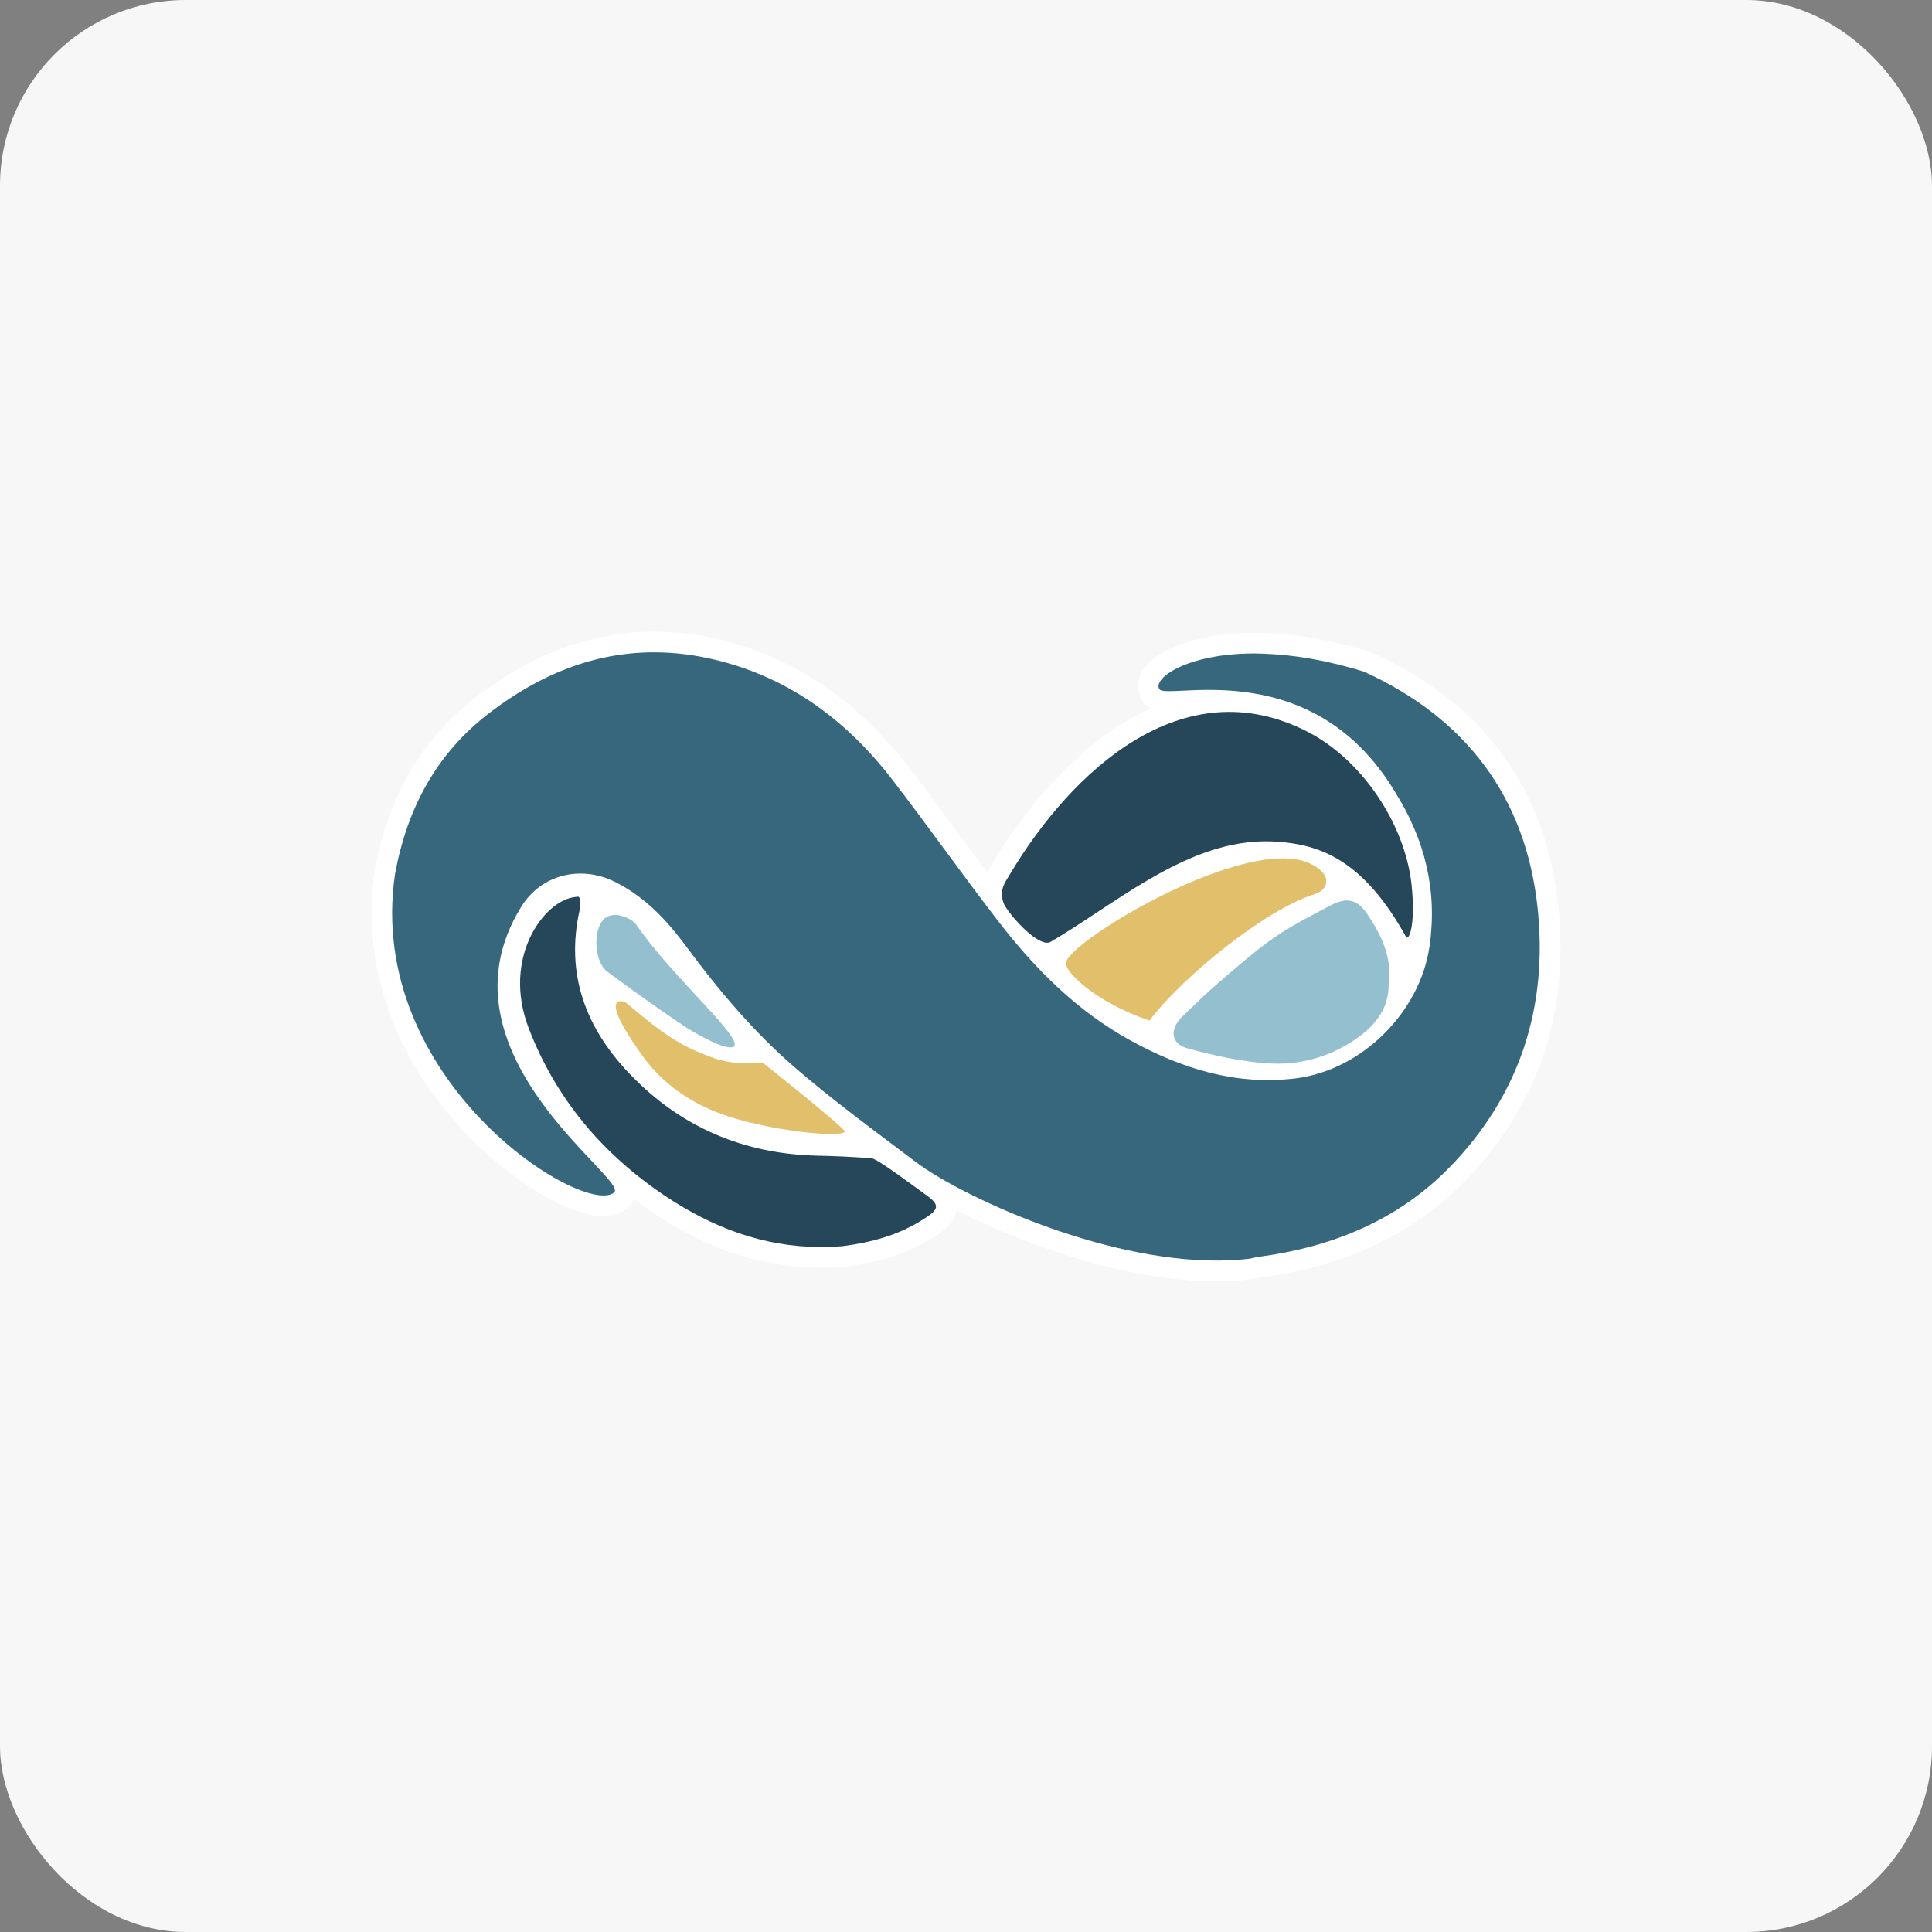
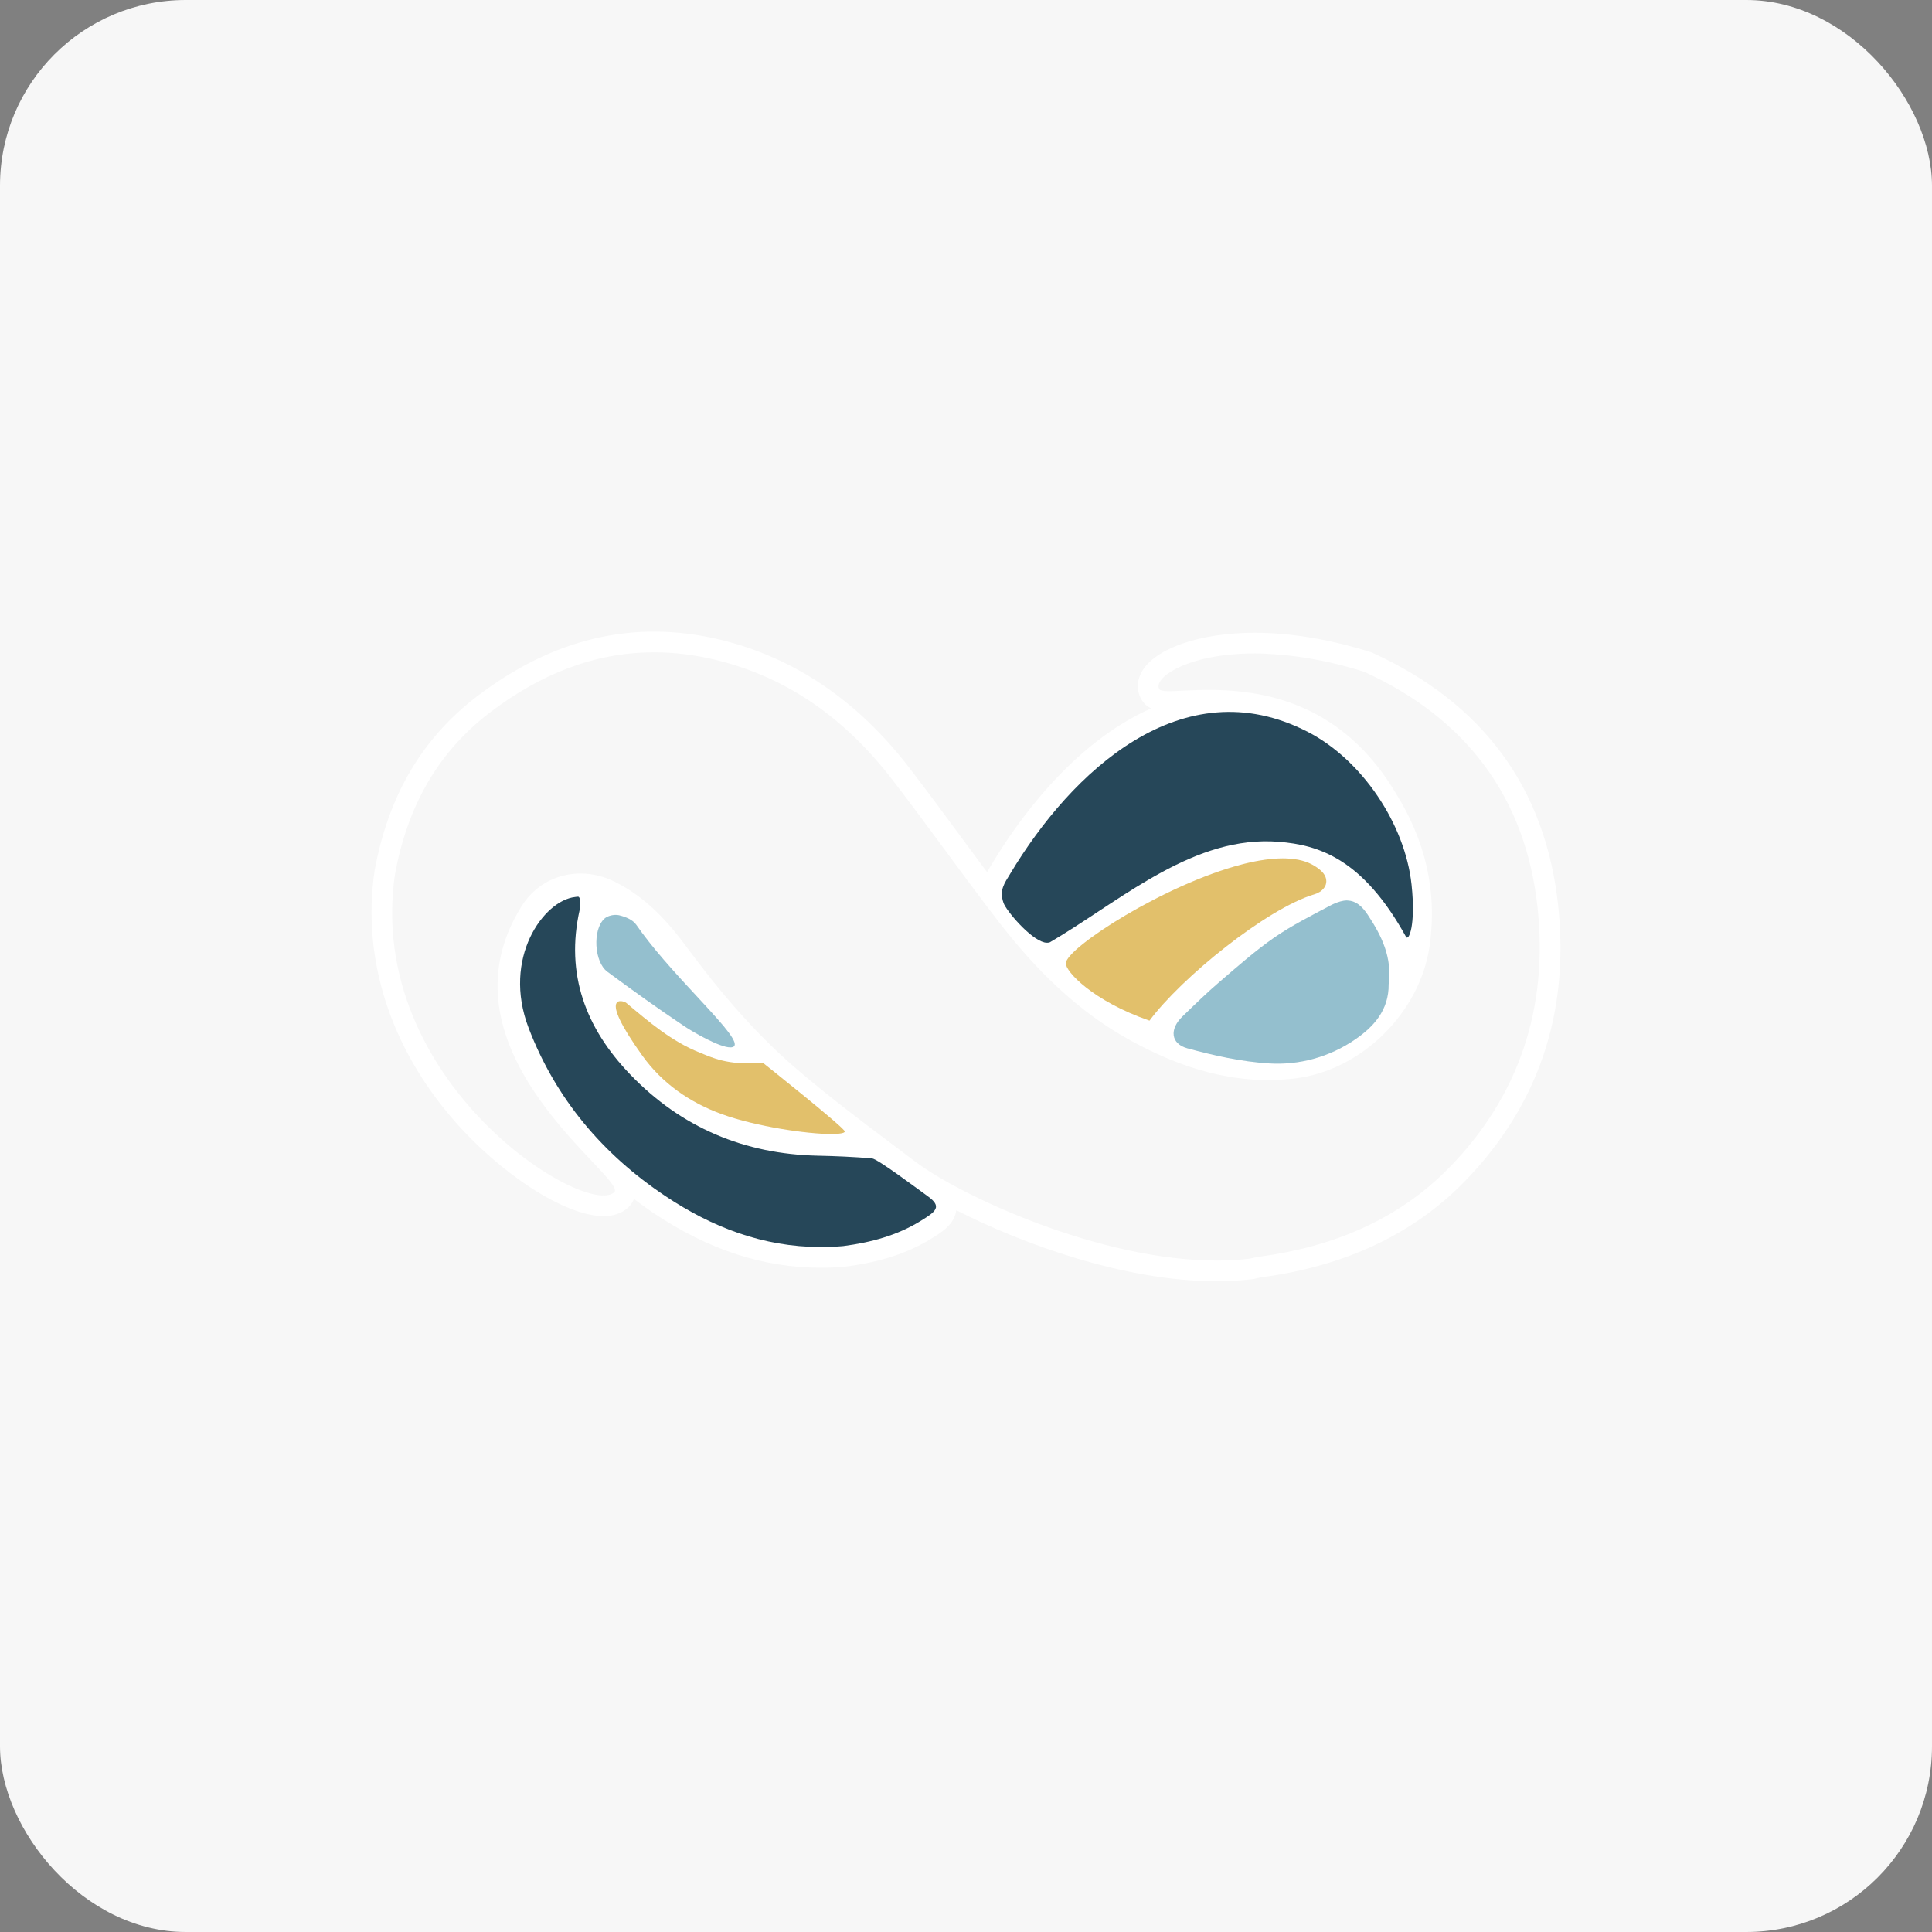
<svg xmlns="http://www.w3.org/2000/svg" width="52" height="52" viewBox="0 0 52 52" fill="none">
  <rect x="0" y="0" width="52" height="52" fill="#808080" stroke="none" />
  <rect width="52" height="52" rx="5" fill="#F7F7F7" />
  <path d="M41.938 24.373C41.599 21.215 39.919 18.927 36.946 17.573L36.914 17.559L36.881 17.548C35.782 17.205 34.734 17.031 33.766 17.031C32.296 17.031 31.074 17.456 30.727 18.088C30.589 18.339 30.592 18.622 30.735 18.847C30.802 18.953 30.89 19.021 30.982 19.067C28.854 20.009 27.358 22.155 26.719 23.219L26.676 23.29C26.641 23.347 26.604 23.409 26.568 23.476C26.339 23.168 26.112 22.86 25.888 22.557C25.425 21.928 24.945 21.278 24.459 20.646C23.075 18.852 21.372 17.699 19.395 17.22C18.792 17.074 18.189 17 17.602 17C15.956 17 14.356 17.584 12.846 18.737C11.36 19.872 10.456 21.407 10.083 23.429L10.081 23.44L10.08 23.45C9.74 25.788 10.492 28.16 12.196 30.129C13.48 31.613 15.22 32.732 16.244 32.732C16.511 32.732 16.732 32.657 16.9 32.508C16.974 32.442 17.028 32.36 17.063 32.27C17.238 32.401 17.414 32.531 17.599 32.655C19.077 33.641 20.547 34.121 22.092 34.121C22.308 34.121 22.528 34.111 22.746 34.092L22.757 34.091L22.769 34.089C23.7 33.967 24.429 33.73 25.062 33.341C25.358 33.159 25.687 32.952 25.739 32.573C27.507 33.477 30.267 34.485 32.737 34.485C33.074 34.485 33.401 34.466 33.709 34.429L33.741 34.425L33.773 34.417C33.869 34.394 33.933 34.381 33.993 34.373C36.221 34.07 38.043 33.209 39.406 31.814C41.397 29.777 42.249 27.273 41.938 24.373ZM27.197 23.505C28.832 20.781 31.813 17.953 35.2 19.698C36.655 20.448 37.817 22.175 37.992 23.809C38.11 24.909 37.915 25.342 37.843 25.213C37.852 25.229 37.862 25.235 37.873 25.234C37.873 25.234 37.872 25.235 37.872 25.235C37.861 25.235 37.851 25.228 37.843 25.213C36.676 23.102 35.489 22.743 34.417 22.657C33.289 22.567 32.251 22.943 31.266 23.477C31.219 23.503 31.172 23.529 31.125 23.555C31.122 23.557 31.118 23.558 31.115 23.56C31.165 23.532 31.215 23.505 31.266 23.477C30.328 23.986 29.438 24.638 28.568 25.175C28.567 25.175 28.567 25.175 28.567 25.175C28.464 25.239 28.361 25.301 28.259 25.361C28.236 25.37 28.212 25.374 28.186 25.374C28.185 25.374 28.185 25.374 28.184 25.374C28.16 25.374 28.135 25.371 28.109 25.365C27.718 25.27 27.079 24.504 27.01 24.303C26.89 23.955 27.031 23.782 27.197 23.505ZM31.455 18.602C31.464 18.602 31.474 18.602 31.484 18.602C31.478 18.602 31.47 18.602 31.464 18.602C31.461 18.602 31.458 18.602 31.455 18.602ZM33.324 19.168C33.239 19.163 33.155 19.161 33.072 19.162C33.077 19.162 33.083 19.161 33.088 19.161C33.166 19.161 33.244 19.163 33.323 19.168C33.323 19.168 33.323 19.168 33.324 19.168ZM33.43 23.264C33.411 23.269 33.392 23.274 33.373 23.279C33.416 23.267 33.459 23.256 33.502 23.245C33.504 23.245 33.506 23.245 33.508 23.244C34.235 23.067 34.885 23.038 35.315 23.269C35.451 23.342 35.626 23.465 35.676 23.605C35.76 23.836 35.583 24.009 35.377 24.07C34.083 24.457 31.787 26.323 30.939 27.47C29.42 26.944 28.675 26.146 28.687 25.924C28.709 25.503 31.359 23.798 33.43 23.264ZM31.825 27.358C32.154 27.04 32.483 26.719 32.83 26.421C33.308 26.011 33.782 25.591 34.298 25.234C34.769 24.907 35.289 24.648 35.797 24.377C35.893 24.325 35.981 24.291 36.063 24.267C36.059 24.268 36.056 24.269 36.052 24.27C36.053 24.269 36.054 24.268 36.055 24.267C36.064 24.265 36.073 24.263 36.082 24.261C36.14 24.245 36.196 24.236 36.248 24.235C36.25 24.235 36.252 24.235 36.254 24.235C36.262 24.235 36.27 24.238 36.278 24.238C36.479 24.247 36.645 24.369 36.813 24.622C37.18 25.175 37.474 25.762 37.376 26.489C37.383 27.19 36.968 27.637 36.475 27.975C35.784 28.449 34.971 28.675 34.143 28.621C33.408 28.573 32.671 28.409 31.958 28.214C31.507 28.091 31.474 27.698 31.825 27.358ZM28.104 25.363C28.085 25.358 28.066 25.351 28.046 25.343C28.046 25.343 28.046 25.343 28.046 25.343C28.065 25.35 28.085 25.358 28.104 25.363ZM16.244 32.176C16.233 32.176 16.221 32.174 16.21 32.173C16.232 32.174 16.251 32.173 16.271 32.172C16.261 32.172 16.254 32.176 16.244 32.176ZM24.77 32.867C24.145 33.251 23.45 33.439 22.697 33.537C22.495 33.555 22.296 33.563 22.099 33.563C22.11 33.563 22.12 33.562 22.131 33.562C22.118 33.562 22.104 33.564 22.092 33.564C22.085 33.564 22.079 33.563 22.073 33.563C20.542 33.559 19.172 33.035 17.908 32.192C16.224 31.068 14.959 29.573 14.23 27.673C13.505 25.783 14.634 24.239 15.475 24.143C15.503 24.14 15.53 24.134 15.557 24.134C15.558 24.134 15.558 24.134 15.559 24.134C15.631 24.134 15.629 24.37 15.603 24.483C15.21 26.222 15.768 27.676 16.961 28.918C18.336 30.347 20.032 31.063 22.015 31.105C22.5 31.116 22.985 31.137 23.468 31.177C23.621 31.19 24.674 31.984 24.963 32.191C25.368 32.48 25.197 32.604 24.77 32.867ZM16.565 24.625C16.568 24.625 16.571 24.624 16.574 24.624C16.604 24.624 16.633 24.627 16.659 24.633C16.828 24.674 17.029 24.751 17.126 24.891C17.175 24.962 17.226 25.033 17.279 25.105C17.289 25.119 17.299 25.132 17.309 25.146C17.361 25.214 17.414 25.284 17.469 25.353C17.48 25.366 17.491 25.38 17.501 25.394C17.555 25.461 17.61 25.528 17.665 25.595C17.67 25.601 17.674 25.606 17.678 25.611C17.736 25.681 17.795 25.75 17.854 25.819C17.869 25.836 17.885 25.854 17.9 25.872C17.956 25.936 18.012 26 18.069 26.064C18.087 26.085 18.106 26.106 18.125 26.127C18.169 26.176 18.213 26.225 18.257 26.273C18.289 26.309 18.321 26.345 18.353 26.38C18.387 26.416 18.42 26.453 18.453 26.488C19.089 27.181 19.665 27.772 19.761 28.038C19.761 28.038 19.762 28.038 19.762 28.038C19.797 28.135 19.769 28.19 19.656 28.19C19.364 28.19 18.655 27.778 18.415 27.617C17.713 27.148 17.026 26.655 16.347 26.153C15.993 25.892 15.945 25.029 16.265 24.728C16.332 24.665 16.456 24.627 16.565 24.625ZM20.529 28.601C20.529 28.601 22.761 30.375 22.738 30.456C22.727 30.494 22.623 30.515 22.46 30.52C22.434 30.521 22.41 30.522 22.38 30.522C22.379 30.522 22.378 30.522 22.377 30.522C21.731 30.521 20.363 30.325 19.433 29.988C18.568 29.676 17.823 29.159 17.287 28.409C16.663 27.538 16.54 27.17 16.581 27.027C16.582 27.023 16.584 27.02 16.585 27.017C16.585 27.017 16.585 27.018 16.585 27.018C16.584 27.02 16.584 27.021 16.583 27.023C16.625 26.888 16.819 26.962 16.857 26.994C17.471 27.508 18.081 28.033 18.836 28.332C19.146 28.455 19.596 28.69 20.529 28.601ZM39.008 31.425C37.627 32.839 35.867 33.556 33.919 33.821C33.833 33.833 33.749 33.85 33.641 33.876C33.365 33.91 33.082 33.925 32.793 33.927C32.774 33.927 32.756 33.929 32.737 33.929C32.732 33.929 32.726 33.928 32.72 33.928C32.742 33.928 32.764 33.928 32.787 33.927C29.619 33.946 25.831 32.172 24.637 31.267C23.538 30.434 22.42 29.62 21.379 28.718C20.278 27.764 19.336 26.645 18.468 25.472C17.943 24.761 17.351 24.13 16.546 23.732C15.634 23.281 14.574 23.53 14.034 24.398C11.591 28.325 16.932 31.736 16.531 32.092C15.747 32.786 9.819 29.113 10.631 23.53C10.962 21.733 11.759 20.267 13.184 19.179C14.535 18.148 15.992 17.562 17.584 17.558C17.59 17.557 17.596 17.557 17.602 17.557C17.604 17.557 17.606 17.557 17.608 17.557C17.604 17.557 17.601 17.557 17.598 17.557C18.137 17.557 18.692 17.623 19.264 17.761C21.252 18.243 22.791 19.395 24.018 20.986C24.985 22.241 25.899 23.539 26.867 24.794C27.855 26.075 28.987 27.211 30.423 28.001C31.803 28.759 33.252 29.216 34.853 29.026C36.642 28.814 38.221 27.252 38.477 25.465C38.693 23.964 38.35 22.596 37.554 21.326C36.378 19.358 34.754 18.773 33.441 18.619C33.441 18.619 33.44 18.619 33.44 18.619C33.438 18.618 33.437 18.618 33.435 18.618C32.236 18.478 31.298 18.696 31.204 18.549C31.022 18.261 31.936 17.593 33.744 17.588C33.751 17.588 33.758 17.587 33.766 17.587C33.902 17.587 34.045 17.593 34.191 17.601C34.134 17.598 34.081 17.598 34.024 17.596C34.785 17.621 35.683 17.757 36.715 18.08C39.443 19.322 41.063 21.441 41.384 24.433C41.67 27.104 40.899 29.49 39.008 31.425Z" fill="white" />
-   <path d="M36.715 18.08C35.683 17.758 34.785 17.622 34.025 17.596C33.93 17.593 33.834 17.588 33.744 17.588C31.936 17.594 31.022 18.262 31.205 18.549C31.298 18.697 32.236 18.478 33.435 18.618C33.437 18.619 33.439 18.619 33.441 18.619C34.754 18.774 36.378 19.359 37.554 21.326C38.35 22.596 38.693 23.965 38.477 25.466C38.221 27.253 36.642 28.814 34.853 29.027C33.252 29.217 31.803 28.76 30.423 28.002C28.987 27.212 27.855 26.076 26.867 24.794C25.899 23.539 24.985 22.242 24.018 20.987C22.791 19.395 21.252 18.244 19.264 17.762C18.692 17.623 18.137 17.557 17.598 17.558C17.593 17.558 17.589 17.558 17.585 17.558C15.992 17.562 14.535 18.148 13.184 19.18C11.759 20.267 10.962 21.734 10.631 23.531C9.819 29.114 15.747 32.786 16.531 32.092C16.932 31.737 11.591 28.326 14.034 24.398C14.574 23.531 15.634 23.282 16.546 23.733C17.351 24.131 17.943 24.762 18.468 25.472C19.336 26.646 20.278 27.764 21.379 28.718C22.42 29.62 23.538 30.434 24.637 31.267C25.831 32.173 29.619 33.947 32.787 33.928C32.789 33.928 32.791 33.928 32.793 33.928C33.082 33.926 33.366 33.91 33.641 33.877C33.749 33.85 33.833 33.833 33.919 33.822C35.867 33.557 37.627 32.839 39.008 31.425C40.899 29.49 41.671 27.104 41.384 24.433C41.063 21.442 39.443 19.323 36.715 18.08Z" fill="#36677D" />
  <path d="M31.958 28.215C32.671 28.41 33.408 28.574 34.143 28.621C34.971 28.675 35.785 28.449 36.475 27.976C36.968 27.638 37.383 27.191 37.376 26.489C37.474 25.762 37.18 25.175 36.813 24.622C36.645 24.369 36.479 24.248 36.278 24.238C36.268 24.238 36.258 24.235 36.248 24.235C36.196 24.236 36.14 24.246 36.083 24.261C36.076 24.262 36.07 24.265 36.063 24.267C35.981 24.291 35.894 24.326 35.797 24.377C35.289 24.648 34.77 24.908 34.298 25.234C33.782 25.592 33.309 26.012 32.831 26.421C32.483 26.719 32.154 27.04 31.825 27.359C31.474 27.698 31.508 28.091 31.958 28.215Z" fill="#94BFCE" />
  <path d="M30.939 27.47C31.787 26.324 34.083 24.458 35.377 24.07C35.583 24.009 35.76 23.836 35.676 23.605C35.626 23.465 35.451 23.342 35.315 23.269C34.885 23.038 34.235 23.067 33.508 23.245C33.483 23.251 33.456 23.258 33.431 23.265C31.359 23.798 28.709 25.504 28.687 25.925C28.675 26.146 29.42 26.945 30.939 27.47Z" fill="#E2C06B" />
  <path d="M24.963 32.191C24.674 31.984 23.621 31.191 23.468 31.178C22.985 31.138 22.5 31.116 22.015 31.106C20.032 31.064 18.335 30.348 16.961 28.918C15.768 27.677 15.21 26.223 15.603 24.483C15.629 24.37 15.63 24.135 15.558 24.135C15.531 24.135 15.503 24.141 15.475 24.144C14.634 24.239 13.505 25.784 14.23 27.673C14.959 29.573 16.224 31.069 17.908 32.192C19.172 33.036 20.542 33.559 22.073 33.564C22.081 33.564 22.09 33.563 22.099 33.563C22.296 33.563 22.495 33.556 22.697 33.538C23.449 33.439 24.145 33.251 24.77 32.867C25.197 32.605 25.368 32.481 24.963 32.191Z" fill="#264759" />
  <path d="M16.857 26.994C16.819 26.962 16.626 26.889 16.583 27.024C16.582 27.025 16.582 27.026 16.581 27.027C16.54 27.171 16.663 27.539 17.287 28.41C17.824 29.16 18.569 29.676 19.433 29.989C20.363 30.325 21.732 30.522 22.377 30.522C22.408 30.523 22.433 30.521 22.461 30.52C22.624 30.515 22.728 30.495 22.738 30.456C22.761 30.375 20.529 28.602 20.529 28.602C19.596 28.691 19.146 28.455 18.836 28.332C18.082 28.033 17.471 27.509 16.857 26.994Z" fill="#E2C06B" />
  <path d="M16.347 26.154C17.026 26.656 17.713 27.148 18.415 27.618C18.655 27.779 19.364 28.19 19.656 28.19C19.769 28.191 19.797 28.136 19.762 28.039C19.761 28.039 19.762 28.039 19.762 28.039C19.665 27.772 19.089 27.182 18.453 26.489C18.451 26.487 18.45 26.486 18.449 26.484C18.423 26.457 18.398 26.429 18.372 26.401C18.366 26.394 18.36 26.387 18.353 26.38C18.321 26.345 18.289 26.309 18.257 26.274C18.254 26.271 18.252 26.269 18.25 26.266C18.21 26.222 18.17 26.177 18.13 26.132C18.128 26.131 18.126 26.129 18.125 26.127C18.106 26.106 18.088 26.085 18.069 26.065C18.068 26.064 18.068 26.063 18.067 26.062C18.011 26 17.956 25.937 17.901 25.873C17.901 25.873 17.901 25.872 17.9 25.872C17.885 25.854 17.87 25.837 17.854 25.819C17.854 25.818 17.854 25.818 17.853 25.817C17.794 25.749 17.736 25.681 17.68 25.613C17.679 25.613 17.679 25.612 17.678 25.612C17.674 25.606 17.67 25.601 17.665 25.596C17.664 25.594 17.663 25.593 17.662 25.592C17.608 25.526 17.555 25.461 17.502 25.395C17.502 25.395 17.502 25.395 17.502 25.394C17.491 25.38 17.48 25.367 17.469 25.353C17.469 25.353 17.468 25.353 17.468 25.352C17.414 25.284 17.361 25.215 17.31 25.146C17.309 25.146 17.31 25.146 17.31 25.146C17.299 25.133 17.289 25.119 17.279 25.105C17.279 25.105 17.279 25.105 17.279 25.105C17.226 25.034 17.175 24.962 17.126 24.892C17.029 24.751 16.828 24.674 16.659 24.634C16.631 24.627 16.599 24.625 16.565 24.625C16.456 24.627 16.332 24.665 16.265 24.729C15.945 25.029 15.993 25.892 16.347 26.154Z" fill="#94BFCE" />
  <path d="M28.109 25.365C28.136 25.372 28.162 25.375 28.186 25.374C28.212 25.374 28.236 25.37 28.259 25.361C28.362 25.301 28.465 25.239 28.568 25.175C29.438 24.639 30.328 23.987 31.266 23.478C32.251 22.943 33.289 22.567 34.417 22.657C35.489 22.743 36.676 23.103 37.843 25.214C37.915 25.343 38.11 24.91 37.992 23.809C37.817 22.176 36.655 20.448 35.2 19.699C31.813 17.954 28.832 20.782 27.197 23.506C27.031 23.782 26.89 23.956 27.01 24.303C27.079 24.504 27.718 25.27 28.109 25.365Z" fill="#264759" />
</svg>